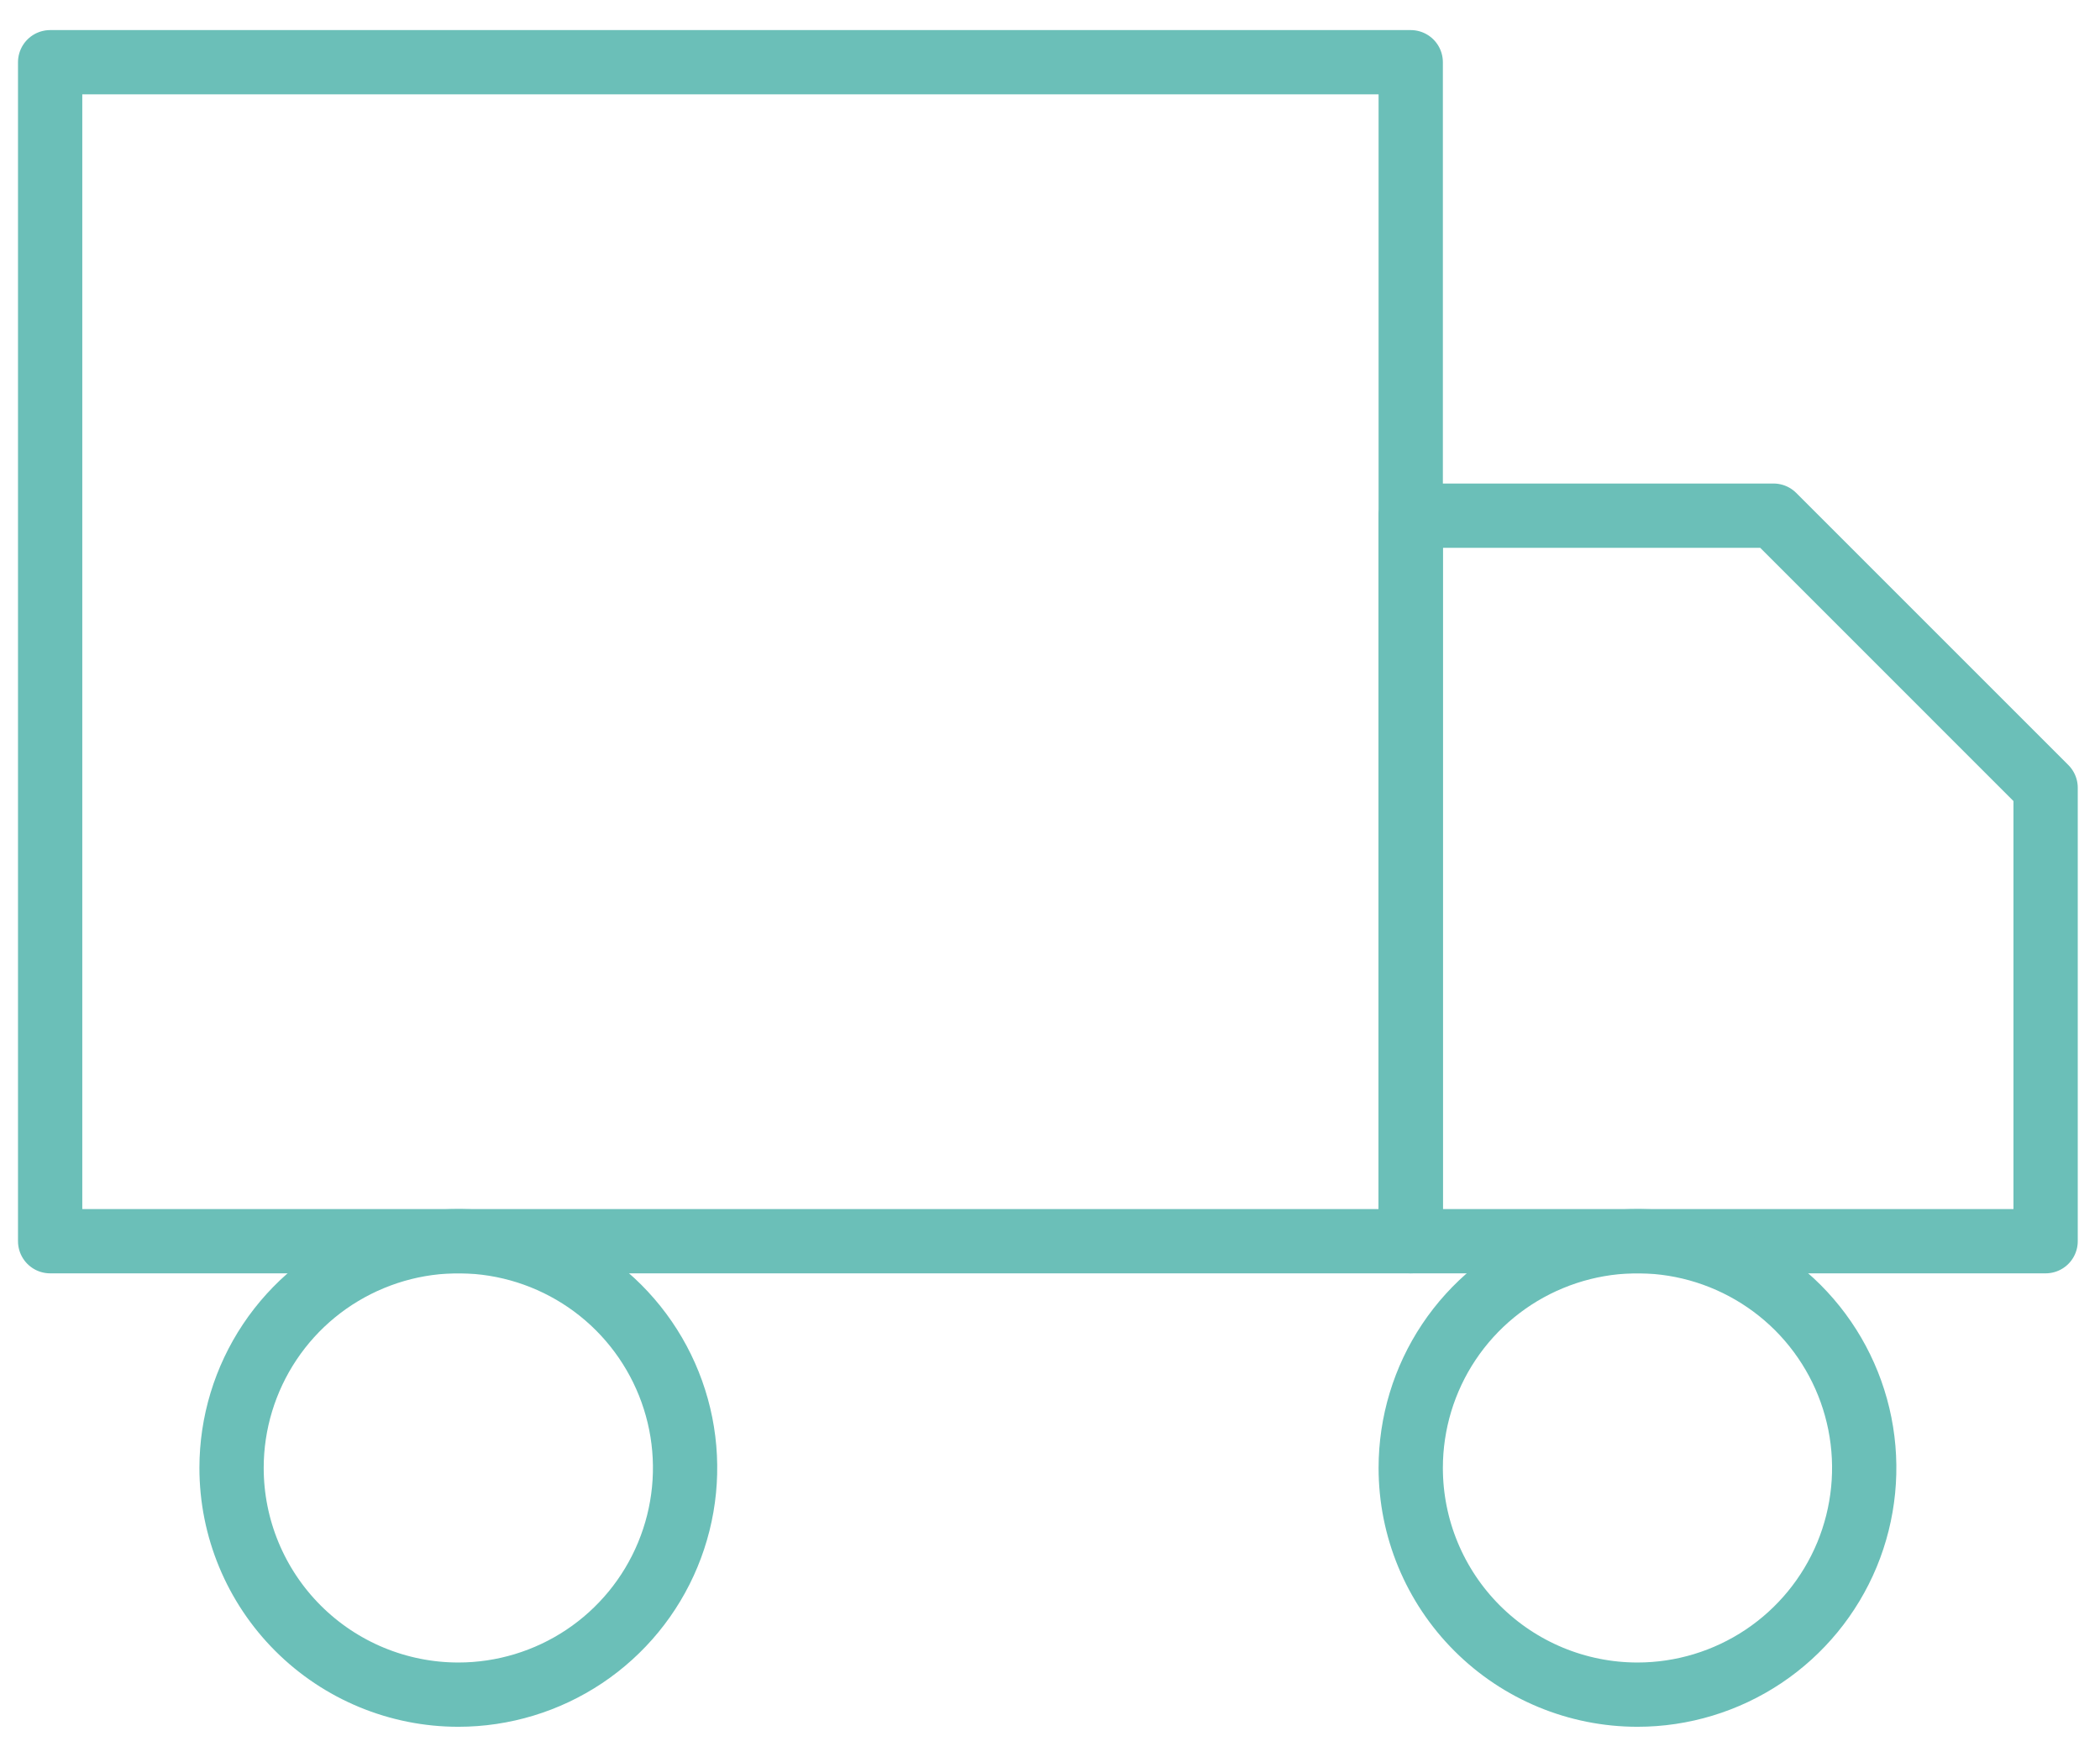
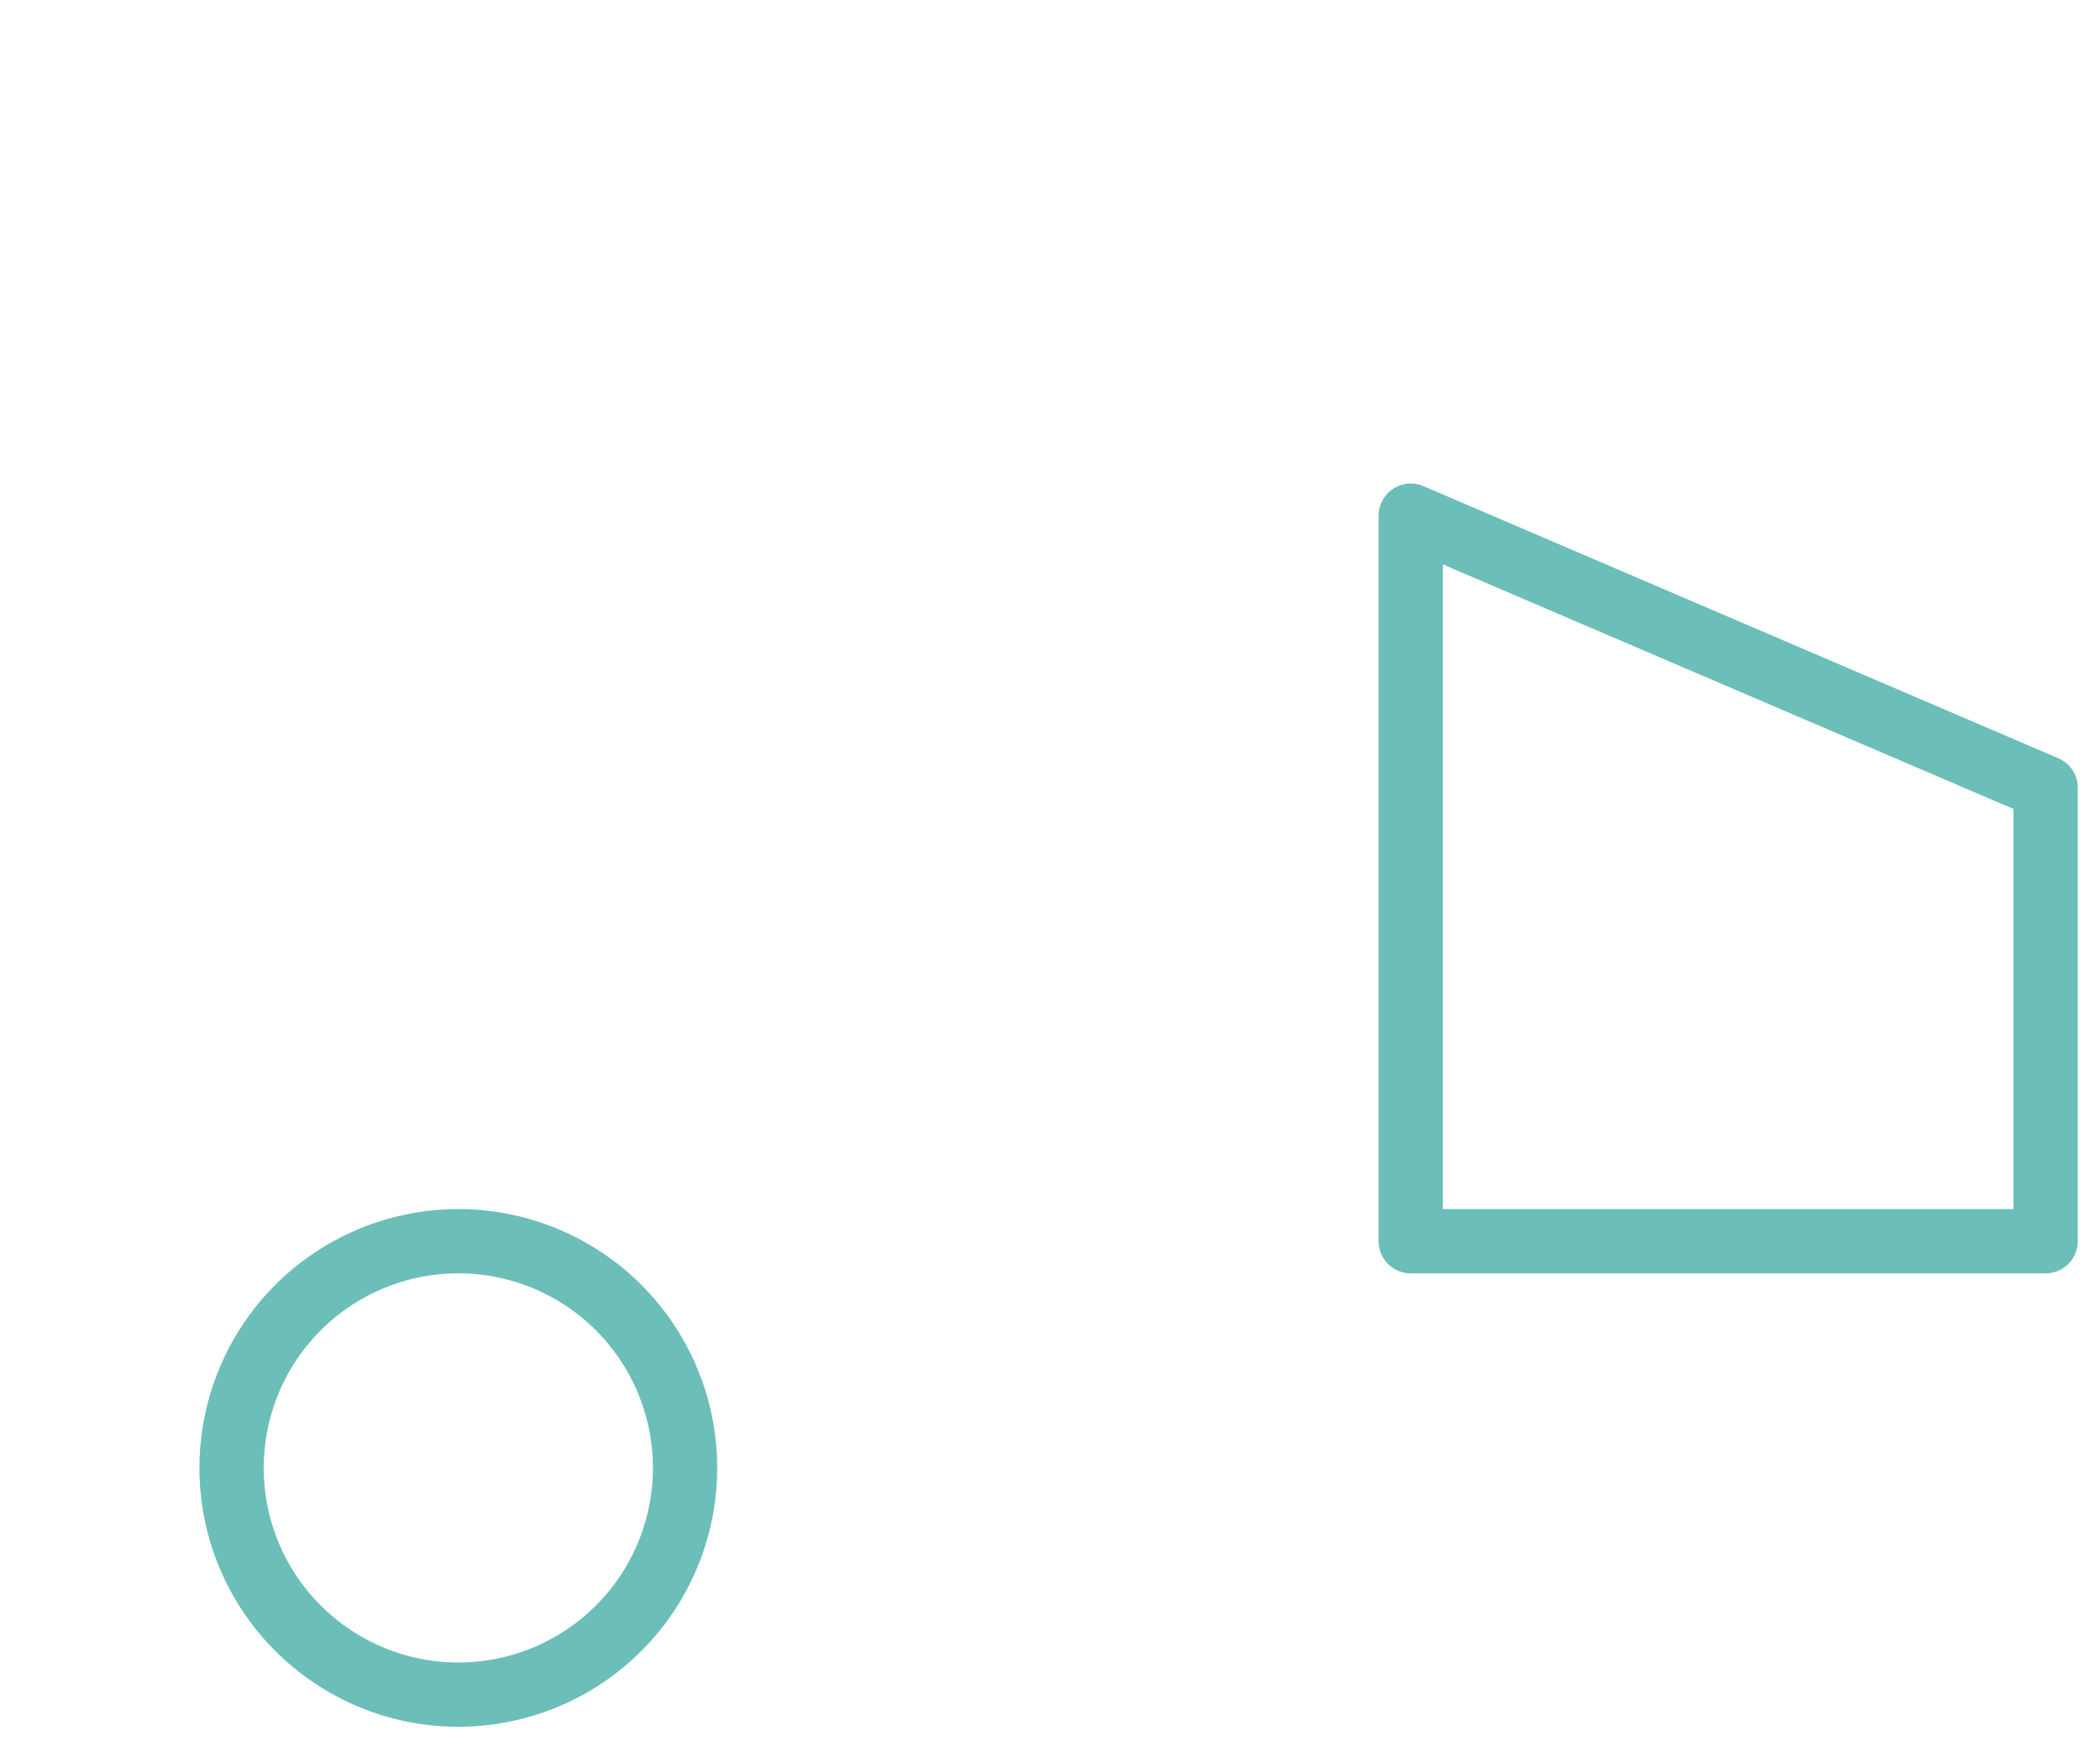
<svg xmlns="http://www.w3.org/2000/svg" width="49" height="41" viewBox="0 0 49 41" fill="none">
-   <path d="M32.917 1.452H1.17V28.966H32.917V1.452Z" stroke="#6BBFB8" stroke-width="1.5" stroke-linecap="round" stroke-linejoin="round" />
-   <path d="M32.917 12.034H41.382L47.731 18.384V28.966H32.917V12.034Z" stroke="#6BBFB8" stroke-width="1.5" stroke-linecap="round" stroke-linejoin="round" />
+   <path d="M32.917 12.034L47.731 18.384V28.966H32.917V12.034Z" stroke="#6BBFB8" stroke-width="1.5" stroke-linecap="round" stroke-linejoin="round" />
  <path d="M10.694 39.548C11.741 39.548 12.764 39.237 13.634 38.656C14.504 38.075 15.182 37.248 15.582 36.282C15.983 35.315 16.088 34.251 15.884 33.225C15.679 32.198 15.175 31.256 14.435 30.515C13.696 29.776 12.753 29.272 11.726 29.067C10.7 28.863 9.636 28.968 8.67 29.369C7.703 29.769 6.876 30.447 6.295 31.317C5.714 32.187 5.403 33.21 5.403 34.257C5.403 35.66 5.961 37.006 6.953 37.998C7.945 38.99 9.291 39.548 10.694 39.548V39.548Z" stroke="#6BBFB8" stroke-width="1.5" stroke-linecap="round" stroke-linejoin="round" />
-   <path d="M38.208 39.548C39.254 39.548 40.277 39.237 41.147 38.656C42.017 38.075 42.695 37.248 43.096 36.282C43.496 35.315 43.601 34.251 43.397 33.225C43.193 32.198 42.689 31.256 41.949 30.515C41.209 29.776 40.266 29.272 39.24 29.067C38.213 28.863 37.15 28.968 36.183 29.369C35.216 29.769 34.39 30.447 33.808 31.317C33.227 32.187 32.917 33.21 32.917 34.257C32.917 35.66 33.474 37.006 34.467 37.998C35.459 38.99 36.804 39.548 38.208 39.548V39.548Z" stroke="#6BBFB8" stroke-width="1.5" stroke-linecap="round" stroke-linejoin="round" />
</svg>